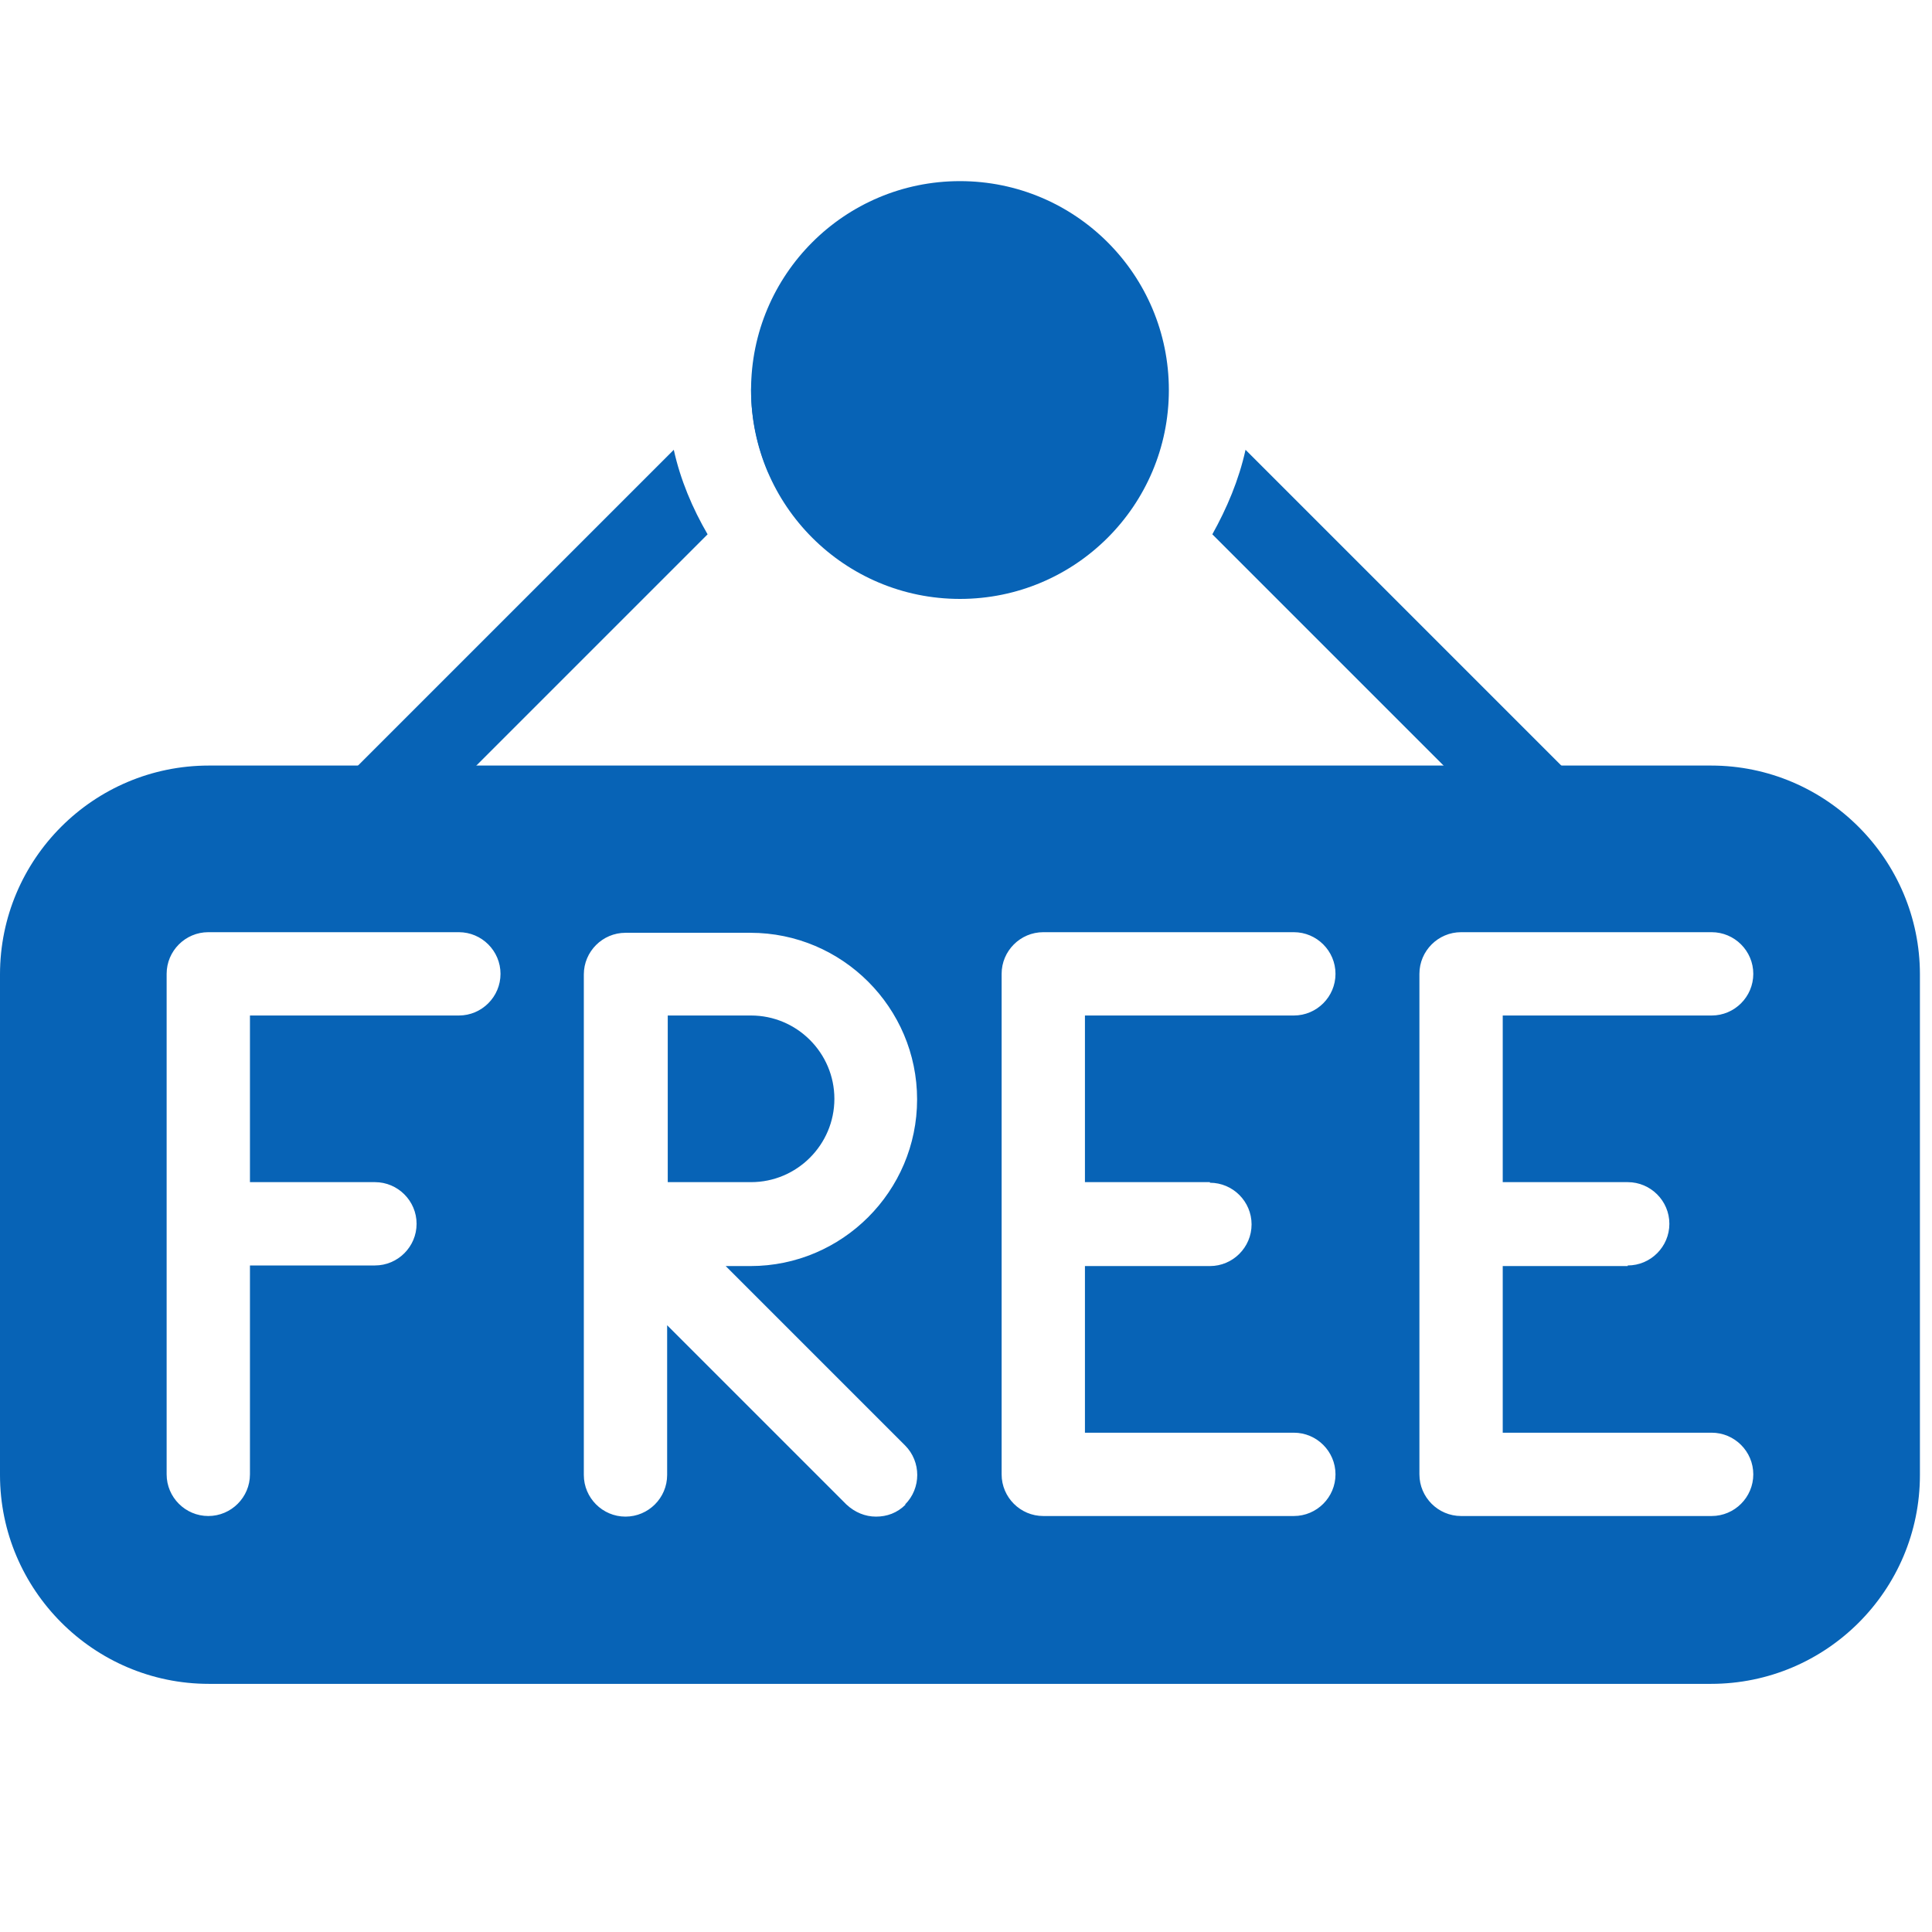
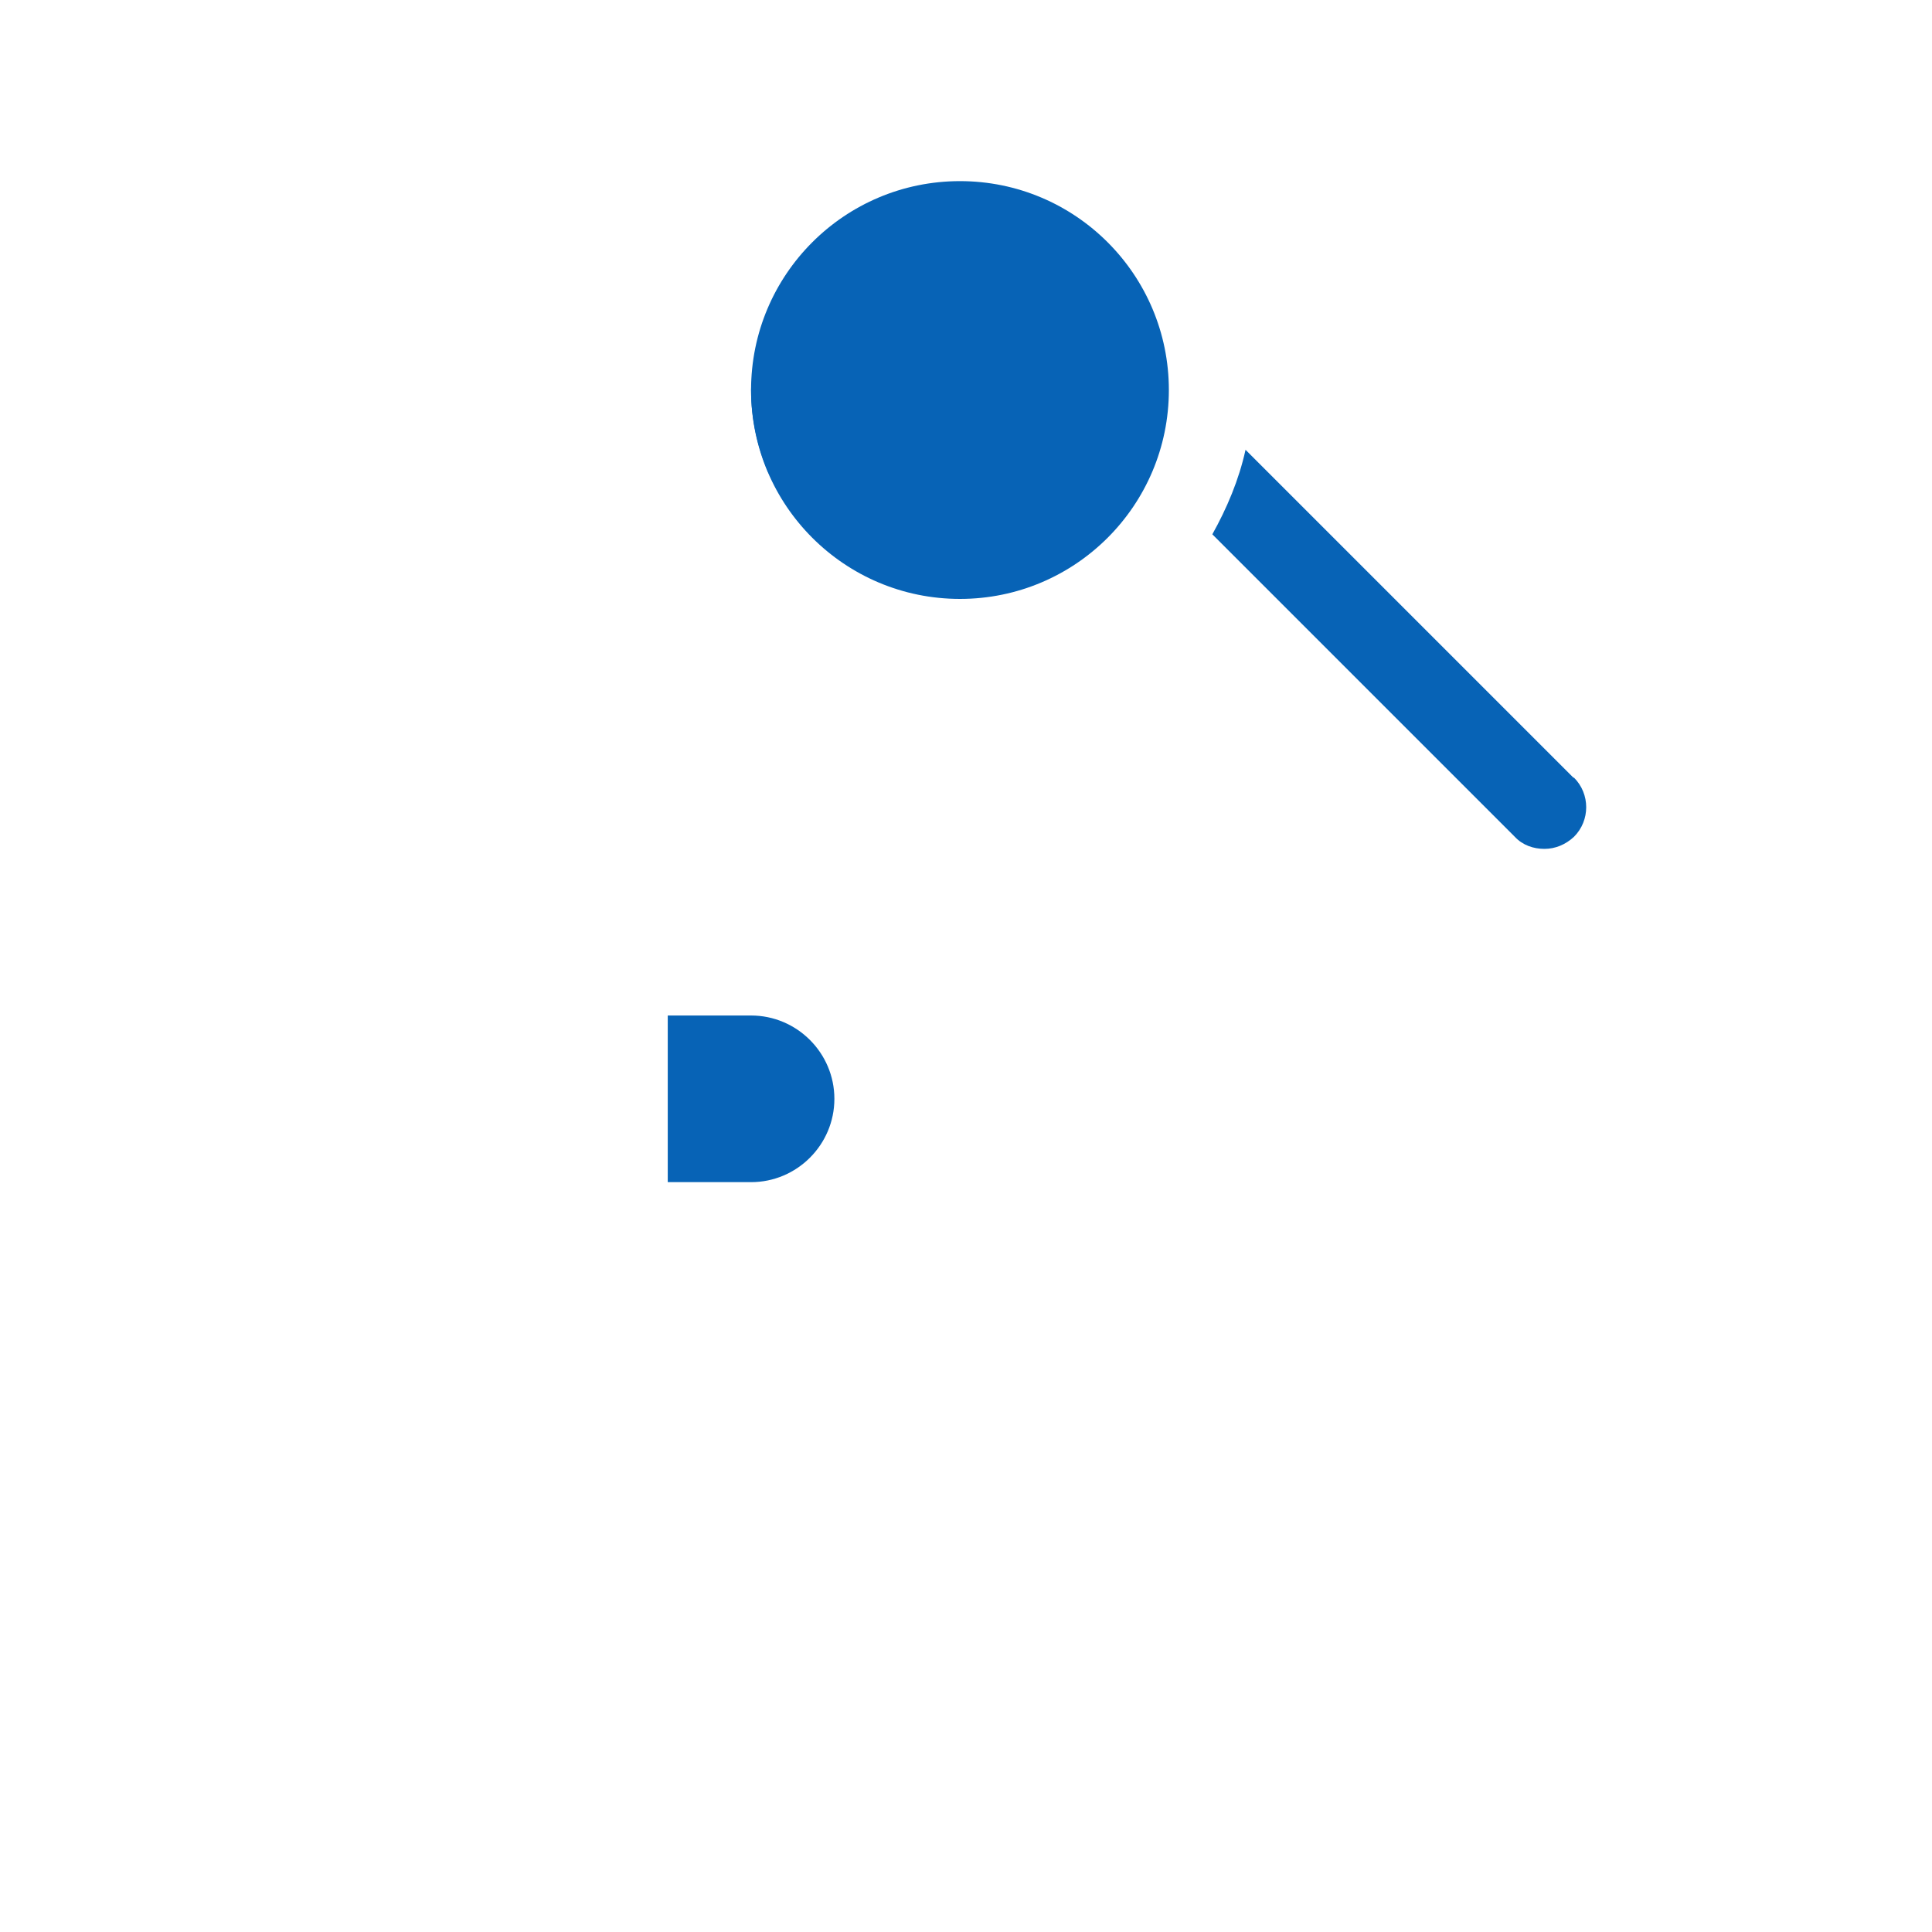
<svg xmlns="http://www.w3.org/2000/svg" width="32" height="32" viewBox="0 0 32 32" fill="none">
  <path d="M12.44 16.82H11.06V19.58H12.44C13.2 19.58 13.82 18.96 13.82 18.2C13.82 17.44 13.2 16.82 12.44 16.82Z" fill="#0763B6" />
-   <path d="M28.34 12.68H3.46C1.55 12.68 0 14.23 0 16.14V24.43C0 26.33 1.55 27.89 3.46 27.89H28.34C30.25 27.89 31.8 26.34 31.8 24.43V16.14C31.8 14.24 30.25 12.68 28.34 12.68ZM7.6 16.82H4.14V19.58H6.21C6.59 19.58 6.9 19.89 6.9 20.27C6.9 20.65 6.59 20.96 6.21 20.96H4.14V24.42C4.14 24.8 3.83 25.11 3.45 25.11C3.07 25.11 2.76 24.8 2.76 24.42V16.13C2.76 15.75 3.07 15.44 3.45 15.44H7.6C7.98 15.44 8.29 15.75 8.29 16.13C8.29 16.51 7.98 16.82 7.6 16.82ZM15 24.92C14.86 25.06 14.69 25.12 14.51 25.12C14.33 25.12 14.16 25.05 14.02 24.92L11.05 21.95V24.43C11.05 24.81 10.74 25.12 10.36 25.12C9.98 25.12 9.67 24.81 9.67 24.43V20.29V16.14C9.67 15.76 9.98 15.45 10.36 15.45H12.43C13.95 15.45 15.19 16.69 15.19 18.21C15.19 19.73 13.95 20.97 12.43 20.97H12.02L14.99 23.94C15.26 24.21 15.26 24.65 14.99 24.92H15ZM20.04 19.59C20.42 19.59 20.73 19.9 20.73 20.28C20.73 20.66 20.42 20.97 20.04 20.97H17.97V23.73H21.43C21.81 23.73 22.12 24.04 22.12 24.42C22.12 24.8 21.81 25.11 21.43 25.11H17.28C16.9 25.11 16.59 24.8 16.59 24.42V16.13C16.59 15.75 16.9 15.44 17.28 15.44H21.43C21.81 15.44 22.12 15.75 22.12 16.13C22.12 16.51 21.81 16.82 21.43 16.82H17.97V19.58H20.04V19.59ZM26.96 20.97H24.89V23.73H28.35C28.73 23.73 29.04 24.04 29.04 24.42C29.04 24.8 28.73 25.11 28.35 25.11H24.2C23.82 25.11 23.51 24.8 23.51 24.42V16.13C23.51 15.75 23.82 15.44 24.2 15.44H28.35C28.73 15.44 29.04 15.75 29.04 16.13C29.04 16.51 28.73 16.82 28.35 16.82H24.89V19.58H26.96C27.34 19.58 27.65 19.89 27.65 20.27C27.65 20.65 27.34 20.96 26.96 20.96" fill="#0763B6" />
  <path d="M15.9 9.92C17.811 9.92 19.36 8.371 19.36 6.46C19.36 4.549 17.811 3 15.9 3C13.989 3 12.44 4.549 12.44 6.46C12.44 8.371 13.989 9.92 15.9 9.92Z" fill="#0763B6" />
-   <path d="M19.32 6.14L19.15 5.97C18.88 5.7 18.44 5.7 18.17 5.97C17.9 6.24 17.9 6.68 18.17 6.95L19.06 7.84C19.25 7.42 19.35 6.95 19.35 6.46C19.35 6.35 19.33 6.25 19.32 6.14Z" fill="#0763B6" />
  <path d="M26.06 12.88L20.63 7.45C20.52 7.95 20.32 8.42 20.08 8.85L25.09 13.86C25.22 14 25.4 14.06 25.58 14.06C25.76 14.06 25.93 13.99 26.07 13.86C26.34 13.59 26.34 13.15 26.07 12.88H26.06Z" fill="#0763B6" />
  <path d="M13.62 5.97C13.35 5.7 12.91 5.7 12.64 5.97L12.47 6.14C12.47 6.25 12.44 6.35 12.44 6.46C12.44 6.95 12.55 7.42 12.73 7.84L13.62 6.95C13.89 6.68 13.89 6.24 13.62 5.97Z" fill="#0763B6" />
-   <path d="M11.16 7.45L5.73 12.88C5.46 13.15 5.46 13.59 5.73 13.86C5.87 13.99 6.04 14.06 6.22 14.06C6.4 14.06 6.57 13.99 6.71 13.86L11.72 8.85C11.47 8.42 11.27 7.95 11.16 7.45Z" fill="#0763B6" />
</svg>